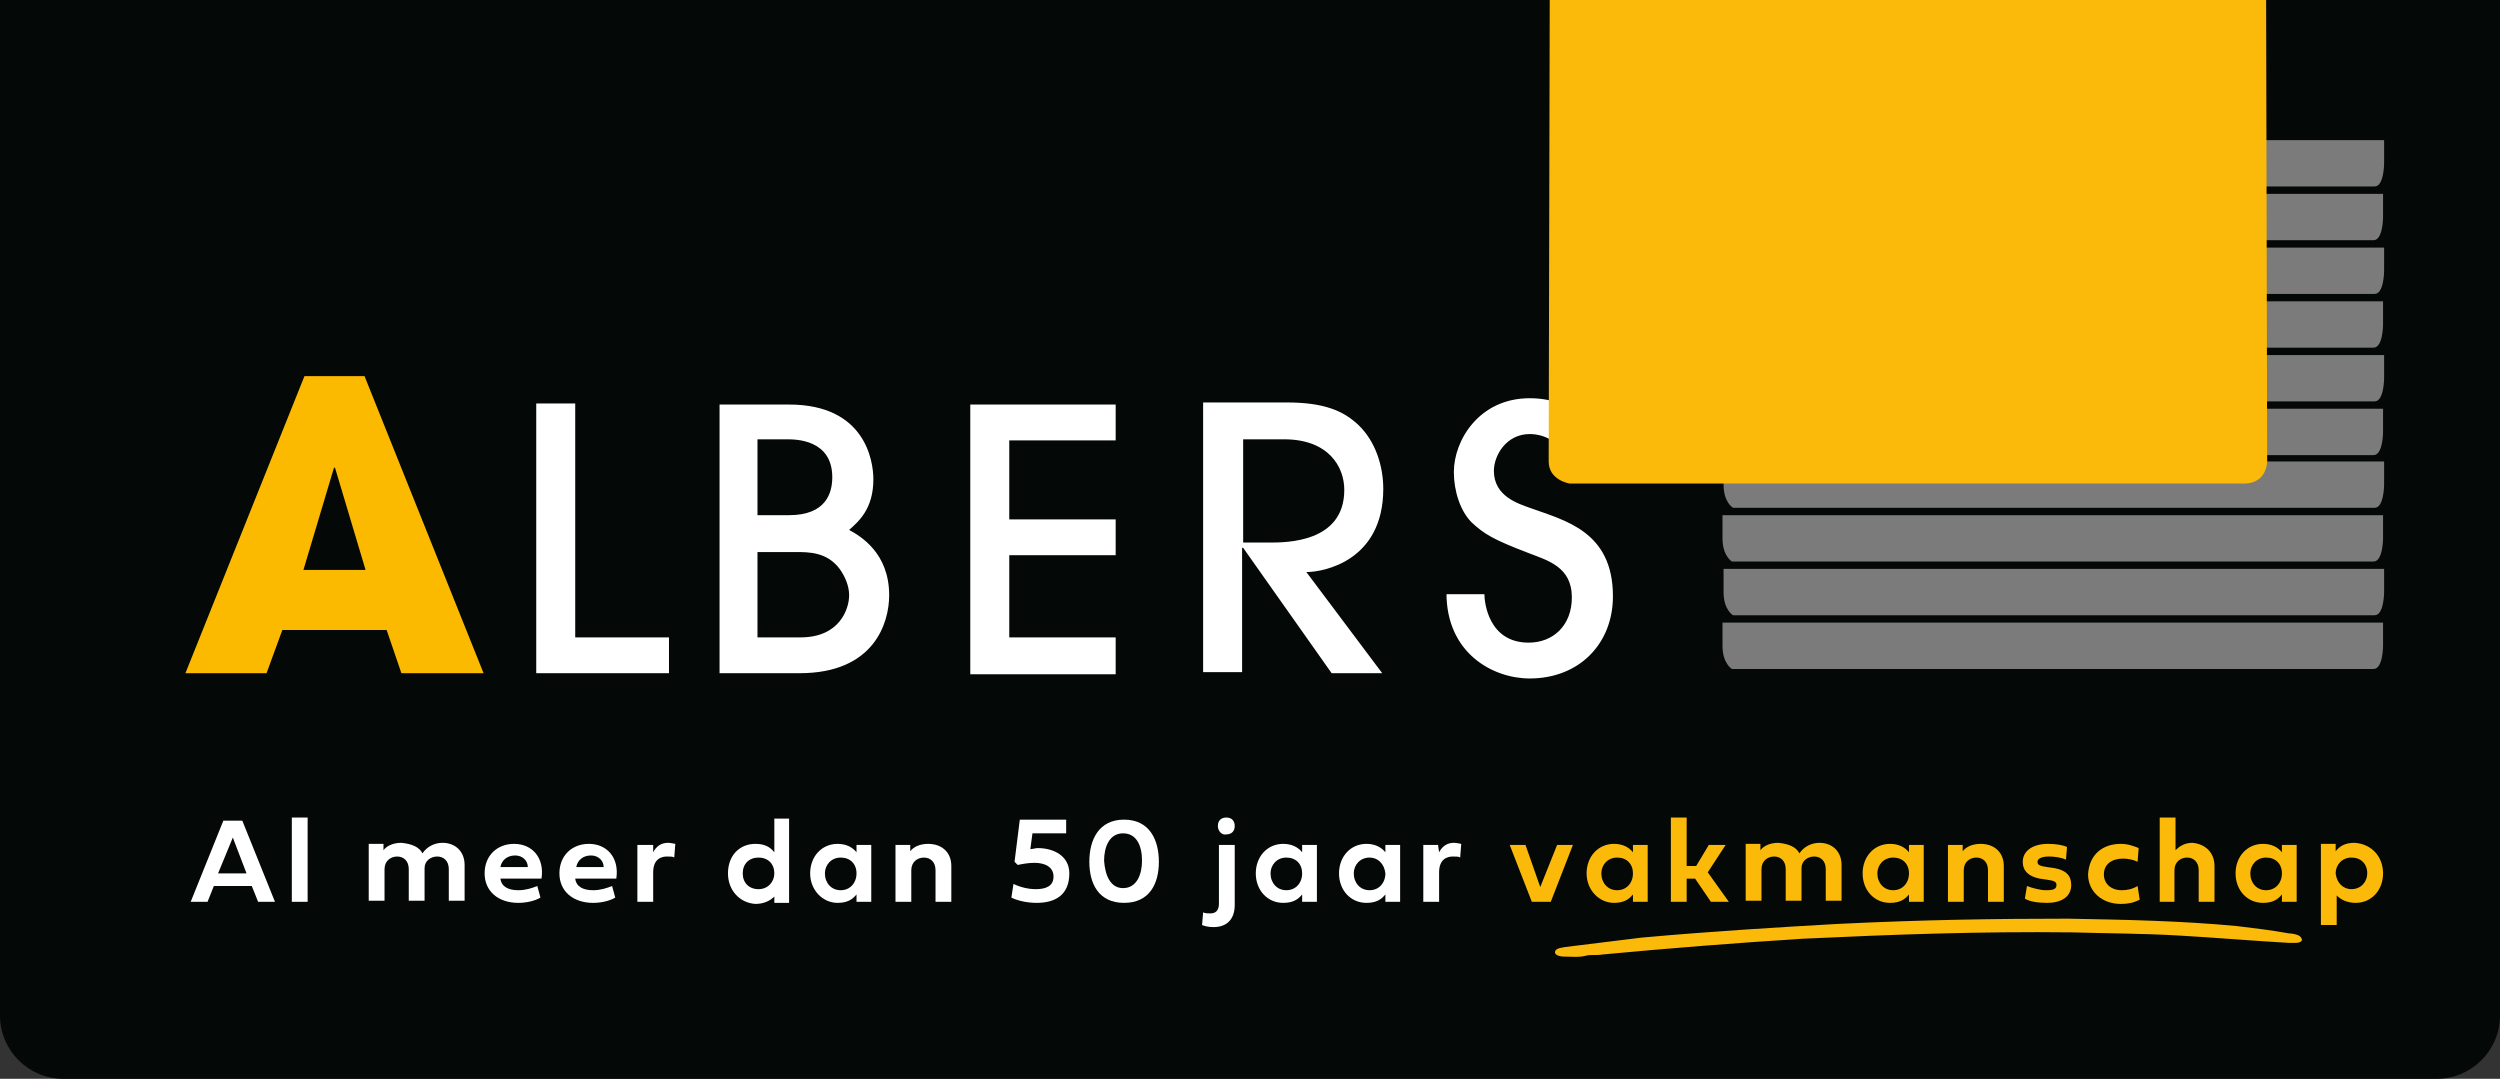
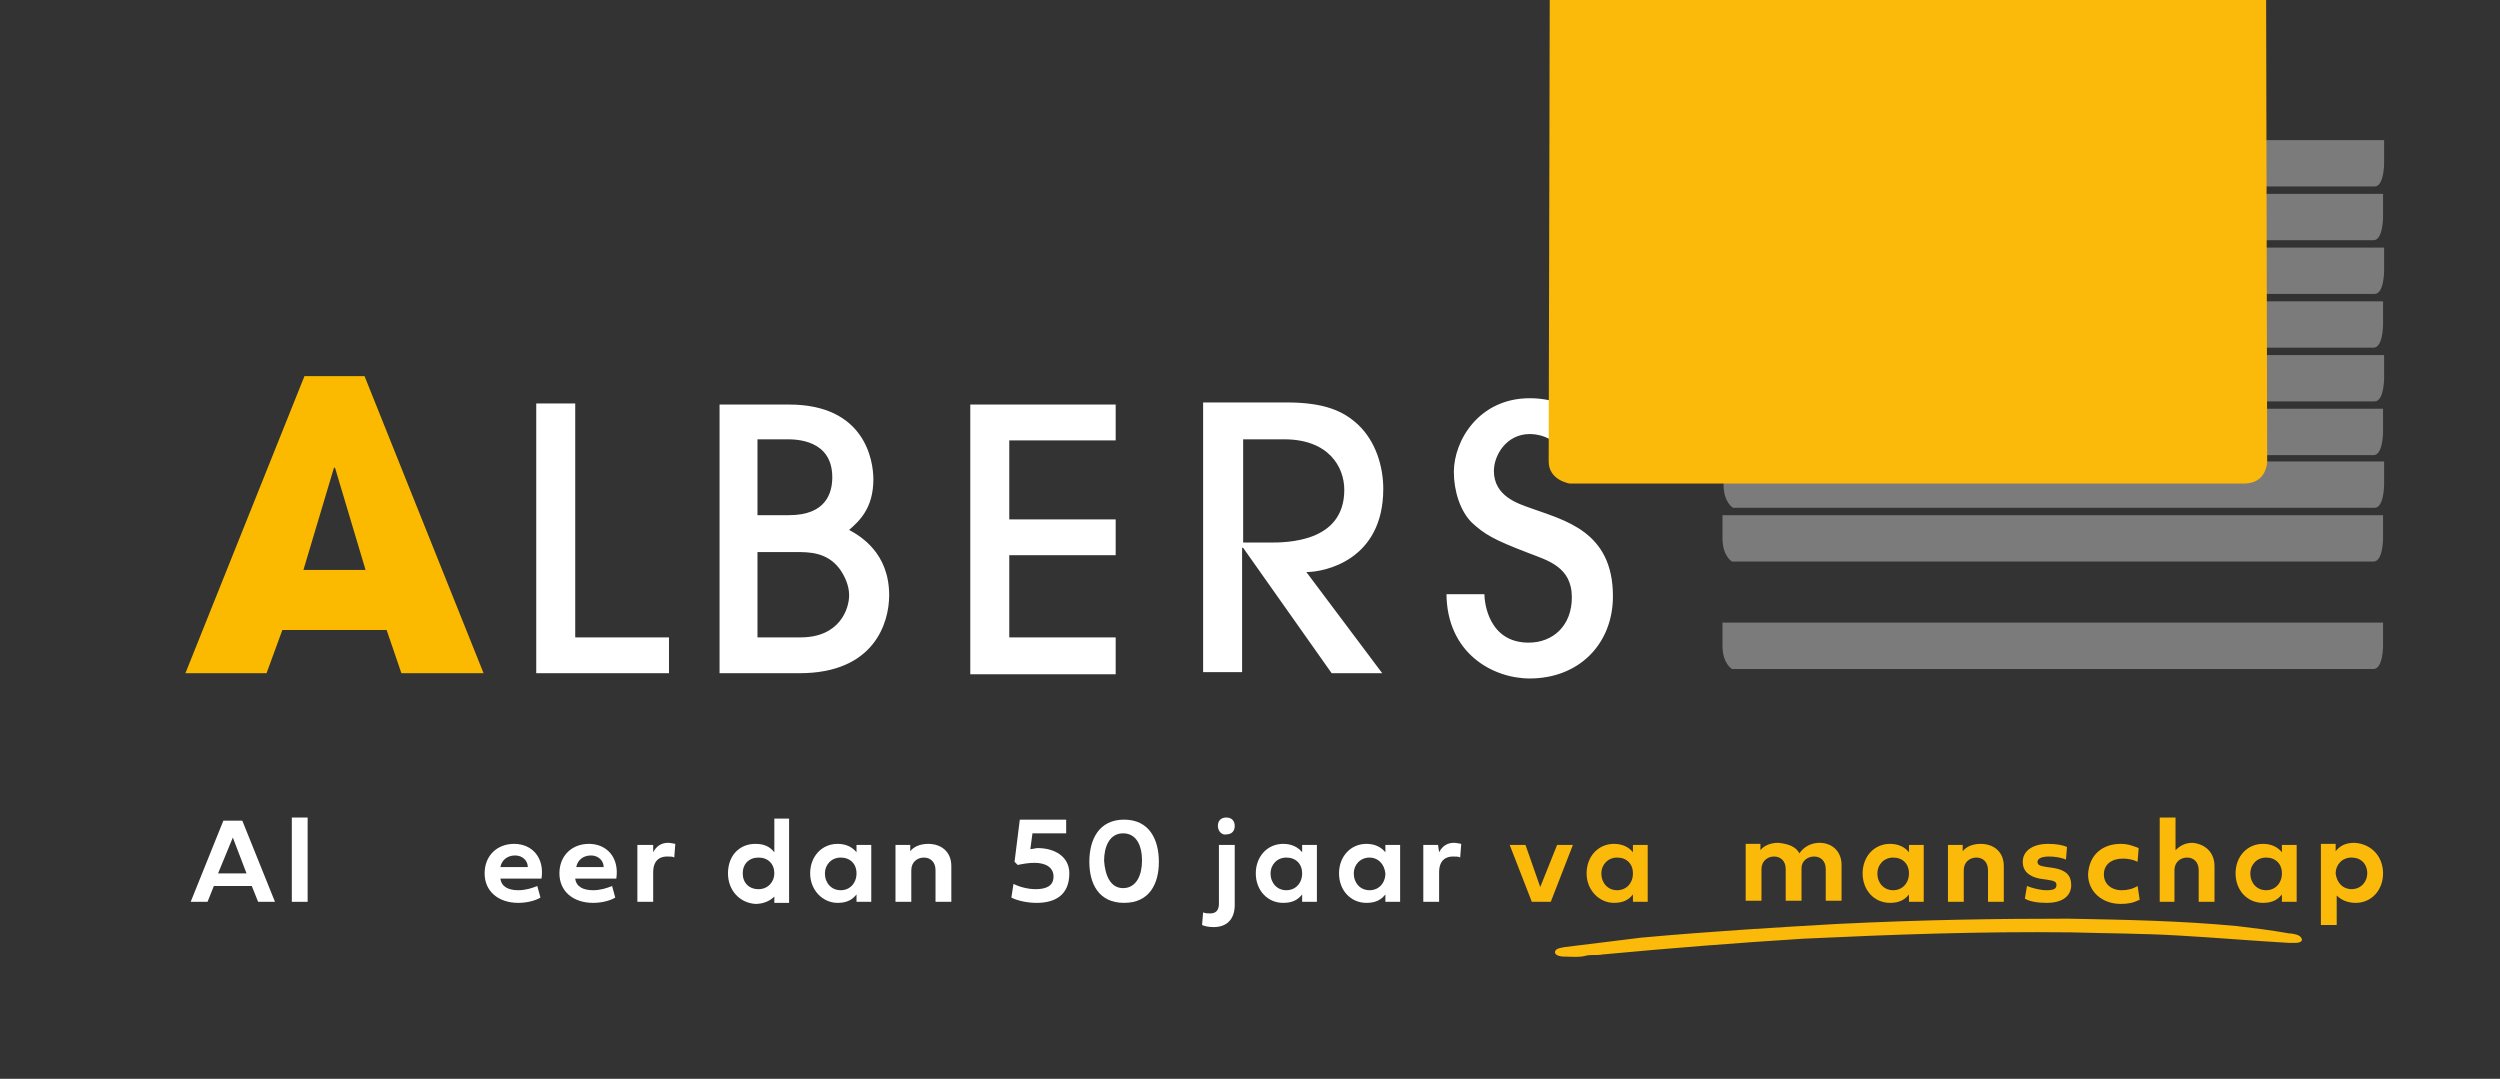
<svg xmlns="http://www.w3.org/2000/svg" xmlns:xlink="http://www.w3.org/1999/xlink" version="1.1" id="Laag_1" x="0px" y="0px" viewBox="0 0 237.3 102.4" style="enable-background:new 0 0 237.3 102.4;" xml:space="preserve">
  <rect x="0" y="0" width="237.3" height="102.4" fill="#333333" stroke="none" />
  <style type="text/css">
	.st0{fill:#040806;}
	.st1{fill:#FFFFFF;}
	.st2{fill:#FBB90A;}
	.st3{fill-rule:evenodd;clip-rule:evenodd;fill:#FBB90A;}
	.st4{fill:#FBBA00;}
	.st5{clip-path:url(#SVGID_00000152985422117259635560000016516248436085219761_);}
	.st6{fill:#7C7B7B;}
</style>
  <g>
-     <path class="st0" d="M0,0v26.1v41.5v28.8c0,3.3,2.7,6,6,6h225.3c3.3,0,6-2.7,6-6V67.6V26.1V0H0z" />
    <g>
      <path class="st1" d="M23.9,84.1h-3.6l-0.6,1.5h-1.6l3.1-7.7h1.8l3.1,7.7h-1.6L23.9,84.1z M20.7,82.9h2.7l-1.3-3.4L20.7,82.9z" />
      <path class="st1" d="M29.2,85.6h-1.5v-8h1.5V85.6z" />
-       <path class="st1" d="M40.1,81c0.4-0.6,1.1-1,1.9-1c1.2,0,2.1,0.8,2.1,2.1v3.4h-1.5v-3c0-0.8-0.5-1.2-1.1-1.2s-1.2,0.4-1.2,1.1v3.1    h-1.5v-3c0-0.8-0.5-1.2-1.1-1.2c-0.6,0-1.2,0.4-1.2,1.2v3h-1.5v-5.4h1.4l0,0.6c0.3-0.4,0.9-0.7,1.7-0.7    C39.1,80.1,39.8,80.4,40.1,81z" />
      <path class="st1" d="M51.3,85.2c-0.5,0.3-1.3,0.5-2.1,0.5c-1.9,0-3.2-1.1-3.2-2.8c0-1.7,1.2-2.8,2.8-2.8c1.7,0,2.9,1.3,2.6,3.3    h-3.9c0.1,0.8,0.8,1.1,1.7,1.1c0.7,0,1.3-0.2,1.8-0.4L51.3,85.2z M50.1,82.3c0-0.6-0.5-1.1-1.2-1.1c-0.8,0-1.3,0.5-1.4,1.1H50.1z" />
      <path class="st1" d="M58.4,85.2c-0.5,0.3-1.3,0.5-2.1,0.5c-1.9,0-3.2-1.1-3.2-2.8c0-1.7,1.2-2.8,2.8-2.8c1.7,0,2.9,1.3,2.6,3.3    h-3.9c0.1,0.8,0.8,1.1,1.7,1.1c0.7,0,1.3-0.2,1.8-0.4L58.4,85.2z M57.3,82.3c0-0.6-0.5-1.1-1.2-1.1c-0.8,0-1.3,0.5-1.4,1.1H57.3z" />
      <path class="st1" d="M62,80.9c0.3-0.6,0.8-0.9,1.4-0.9c0.3,0,0.6,0.1,0.7,0.1l-0.1,1.3c-0.1-0.1-0.4-0.1-0.7-0.1    c-0.6,0-1.3,0.3-1.3,1.5v2.8h-1.5v-5.4H62L62,80.9z" />
      <path class="st1" d="M69.1,82.9c0-1.7,1.1-2.8,2.6-2.8c0.9,0,1.4,0.3,1.8,0.8v-3.2h1.4v8h-1.4l0-0.6c-0.4,0.4-1,0.7-1.8,0.7    C70.2,85.7,69.1,84.5,69.1,82.9z M72,81.4c-0.9,0-1.5,0.6-1.5,1.5c0,0.9,0.6,1.5,1.5,1.5c0.9,0,1.5-0.7,1.5-1.5    C73.5,82,72.9,81.4,72,81.4z" />
      <path class="st1" d="M76.9,82.9c0-1.6,1.1-2.8,2.6-2.8c0.8,0,1.4,0.3,1.8,0.8l0-0.7h1.4v5.4h-1.4l0-0.7c-0.4,0.5-0.9,0.8-1.8,0.8    C78.1,85.7,76.9,84.5,76.9,82.9z M79.8,81.4c-0.9,0-1.5,0.7-1.5,1.5c0,0.9,0.6,1.6,1.5,1.6c0.9,0,1.5-0.7,1.5-1.6    C81.3,82,80.7,81.4,79.8,81.4z" />
      <path class="st1" d="M90.3,82.2v3.4h-1.5v-3c0-0.8-0.5-1.2-1.1-1.2c-0.6,0-1.2,0.4-1.2,1.2v3h-1.5v-5.4h1.4l0,0.6    c0.3-0.4,0.9-0.7,1.7-0.7C89.4,80.1,90.3,80.9,90.3,82.2z" />
      <path class="st1" d="M98.4,85.7c-0.9,0-1.8-0.2-2.4-0.5l0.2-1.3c0.6,0.3,1.4,0.5,2.1,0.5c1,0,1.7-0.3,1.7-1.2    c0-0.9-0.8-1.3-1.8-1.3c-0.6,0-1.1,0.1-1.6,0.2l-0.3-0.3l0.5-4h4.4v1.3h-3.2l-0.2,1.5c0.2,0,0.5-0.1,0.7-0.1c1.6,0,3,0.8,3,2.4    C101.5,85,100.1,85.7,98.4,85.7z" />
      <path class="st1" d="M103.4,81.8c0-2.1,0.9-4,3.3-4c2.4,0,3.3,1.9,3.3,4c0,2.1-0.9,3.9-3.3,3.9C104.3,85.7,103.4,83.9,103.4,81.8z     M106.6,84.3c1.3,0,1.8-1.3,1.8-2.6c0-1.4-0.5-2.6-1.8-2.6c-1.3,0-1.8,1.3-1.8,2.6C104.9,83.1,105.4,84.3,106.6,84.3z" />
      <path class="st1" d="M115.7,80.2h1.5v5.7c0,1.4-0.8,2.1-2,2.1c-0.5,0-0.9-0.1-1.1-0.2l0.1-1.2c0.2,0.1,0.4,0.1,0.7,0.1    c0.5,0,0.8-0.3,0.8-0.9V80.2z M115.6,78.4c0-0.5,0.3-0.8,0.8-0.8c0.5,0,0.8,0.3,0.8,0.8c0,0.5-0.3,0.8-0.8,0.8    C116,79.3,115.6,78.9,115.6,78.4z" />
      <path class="st1" d="M119.2,82.9c0-1.6,1.1-2.8,2.6-2.8c0.8,0,1.4,0.3,1.8,0.8l0-0.7h1.4v5.4h-1.4l0-0.7c-0.4,0.5-0.9,0.8-1.8,0.8    C120.3,85.7,119.2,84.5,119.2,82.9z M122.1,81.4c-0.9,0-1.5,0.7-1.5,1.5c0,0.9,0.6,1.6,1.5,1.6c0.9,0,1.5-0.7,1.5-1.6    C123.6,82,123,81.4,122.1,81.4z" />
      <path class="st1" d="M127.1,82.9c0-1.6,1.1-2.8,2.6-2.8c0.8,0,1.4,0.3,1.8,0.8l0-0.7h1.4v5.4h-1.4l0-0.7c-0.4,0.5-0.9,0.8-1.8,0.8    C128.2,85.7,127.1,84.5,127.1,82.9z M130,81.4c-0.9,0-1.5,0.7-1.5,1.5c0,0.9,0.6,1.6,1.5,1.6c0.9,0,1.5-0.7,1.5-1.6    C131.4,82,130.8,81.4,130,81.4z" />
      <path class="st1" d="M136.6,80.9c0.3-0.6,0.8-0.9,1.4-0.9c0.3,0,0.6,0.1,0.7,0.1l-0.1,1.3c-0.1-0.1-0.4-0.1-0.7-0.1    c-0.6,0-1.3,0.3-1.3,1.5v2.8h-1.5v-5.4h1.4L136.6,80.9z" />
      <path class="st2" d="M147.8,80.2h1.5l-2.1,5.4h-1.8l-2.1-5.4h1.5l1.4,4L147.8,80.2z" />
      <path class="st2" d="M150.6,82.9c0-1.6,1.1-2.8,2.6-2.8c0.8,0,1.4,0.3,1.8,0.8l0-0.7h1.4v5.4h-1.4l0-0.7c-0.4,0.5-0.9,0.8-1.8,0.8    C151.8,85.7,150.6,84.5,150.6,82.9z M153.5,81.4c-0.9,0-1.5,0.7-1.5,1.5c0,0.9,0.6,1.6,1.5,1.6c0.9,0,1.5-0.7,1.5-1.6    C155,82,154.4,81.4,153.5,81.4z" />
-       <path class="st2" d="M160.2,82.2h0.8l1.2-2h1.6l-1.7,2.6l2,2.8h-1.7l-1.5-2.2h-0.8v2.2h-1.5v-8h1.5V82.2z" />
      <path class="st2" d="M170.8,81c0.4-0.6,1.1-1,1.9-1c1.2,0,2.1,0.8,2.1,2.1v3.4h-1.5v-3c0-0.8-0.5-1.2-1.1-1.2s-1.2,0.4-1.2,1.1    v3.1h-1.5v-3c0-0.8-0.5-1.2-1.1-1.2c-0.6,0-1.2,0.4-1.2,1.2v3h-1.5v-5.4h1.4l0,0.6c0.3-0.4,0.9-0.7,1.7-0.7    C169.8,80.1,170.5,80.4,170.8,81z" />
      <path class="st2" d="M176.8,82.9c0-1.6,1.1-2.8,2.6-2.8c0.8,0,1.4,0.3,1.8,0.8l0-0.7h1.4v5.4h-1.4l0-0.7c-0.4,0.5-0.9,0.8-1.8,0.8    C177.9,85.7,176.8,84.5,176.8,82.9z M179.7,81.4c-0.9,0-1.5,0.7-1.5,1.5c0,0.9,0.6,1.6,1.5,1.6c0.9,0,1.5-0.7,1.5-1.6    C181.2,82,180.6,81.4,179.7,81.4z" />
      <path class="st2" d="M190.2,82.2v3.4h-1.5v-3c0-0.8-0.5-1.2-1.1-1.2c-0.6,0-1.2,0.4-1.2,1.2v3h-1.5v-5.4h1.4l0,0.6    c0.3-0.4,0.9-0.7,1.7-0.7C189.3,80.1,190.2,80.9,190.2,82.2z" />
      <path class="st2" d="M195,82.4c1.1,0.2,1.6,0.7,1.6,1.6c0,1.1-0.9,1.7-2.3,1.7c-0.8,0-1.6-0.1-2.1-0.4l0.2-1.2    c0.5,0.2,1.3,0.4,1.8,0.4c0.7,0,1-0.1,1-0.5c0-0.3-0.2-0.4-0.9-0.5l-0.7-0.1c-1-0.2-1.6-0.7-1.6-1.6c0-1,0.9-1.7,2.4-1.7    c0.7,0,1.4,0.1,1.8,0.3l-0.1,1.2c-0.4-0.2-1.1-0.3-1.6-0.3c-0.7,0-1.1,0.2-1.1,0.5c0,0.3,0.2,0.4,0.9,0.5L195,82.4z" />
      <path class="st2" d="M201.3,80.1c0.7,0,1.2,0.2,1.7,0.4l-0.1,1.3c-0.4-0.2-0.9-0.3-1.4-0.3c-1,0-1.8,0.5-1.8,1.5    c0,0.9,0.7,1.5,1.7,1.5c0.5,0,1-0.1,1.5-0.4l0.2,1.3c-0.6,0.3-1.1,0.4-1.8,0.4c-1.8,0-3.1-1.2-3.1-2.8    C198.3,81.1,199.6,80.1,201.3,80.1z" />
      <path class="st2" d="M210.2,82.2v3.4h-1.5v-3c0-0.8-0.5-1.2-1.1-1.2c-0.6,0-1.2,0.4-1.2,1.2v3H205v-8h1.5v3.1    c0.3-0.3,0.8-0.7,1.6-0.7C209.3,80.1,210.2,80.9,210.2,82.2z" />
      <path class="st2" d="M212.2,82.9c0-1.6,1.1-2.8,2.6-2.8c0.8,0,1.4,0.3,1.8,0.8l0-0.7h1.4v5.4h-1.4l0-0.7c-0.4,0.5-0.9,0.8-1.8,0.8    C213.3,85.7,212.2,84.5,212.2,82.9z M215.1,81.4c-0.9,0-1.5,0.7-1.5,1.5c0,0.9,0.6,1.6,1.5,1.6c0.9,0,1.5-0.7,1.5-1.6    C216.6,82,216,81.4,215.1,81.4z" />
      <path class="st2" d="M226.2,82.9c0,1.6-1.1,2.8-2.6,2.8c-0.8,0-1.4-0.3-1.8-0.7v2.8h-1.5v-7.7h1.4l0,0.7c0.4-0.5,0.9-0.8,1.8-0.8    C225.1,80.1,226.2,81.3,226.2,82.9z M223.2,84.4c0.9,0,1.5-0.7,1.5-1.5c0-0.9-0.6-1.5-1.5-1.5c-0.9,0-1.5,0.7-1.5,1.5    C221.8,83.8,222.4,84.4,223.2,84.4z" />
      <path class="st3" d="M174.4,87.7c8.2-0.4,15.1-0.5,21.9-0.5c5.4,0.1,10.7,0.2,16,0.7c1.7,0.2,3.3,0.4,5,0.7c0.3,0,0.7,0.1,0.9,0.2    c0.2,0.1,0.3,0.3,0.3,0.4c0,0.2-0.3,0.3-0.6,0.3c-0.2,0-0.4,0-0.6,0c-3.5-0.2-7-0.5-10.5-0.7c-3.4-0.2-6.8-0.2-10.2-0.3    c-8.5-0.1-16.9,0.2-25.4,0.6c-6.4,0.4-12.7,0.9-19.1,1.5c-0.5,0.1-1.1,0-1.5,0.1c-0.7,0.2-1.4,0.1-2.1,0.1c-0.6,0-0.9-0.2-0.9-0.4    c0-0.3,0.3-0.4,0.9-0.5c2.4-0.3,4.9-0.6,7.3-0.9C162.4,88.4,169.1,88,174.4,87.7z" />
    </g>
    <g>
      <g>
        <path class="st4" d="M31.7,44.4L31.7,44.4h0.1l2.9,9.7h-5.9L31.7,44.4z M36.7,59.8l1.4,4.1h7.8L34.6,35.7h-5.7L17.6,63.9h7.7     l1.5-4.1H36.7z" />
        <path class="st1" d="M137.3,56.3c0,5.7,4.4,8.1,7.9,8.1c4.7,0,7.9-3.3,7.9-7.8c0-6.2-4.6-7.2-7.9-8.4c-1.1-0.4-3.4-1.1-3.4-3.5     c0-1.5,1.2-3.5,3.4-3.5c1.5,0,3.6,0.9,3.6,3.7h3.7c0-4.3-3.1-7.1-7.3-7.1c-4.8,0-7.2,4-7.2,7c0,1.8,0.6,3.7,1.7,4.8     c1.2,1.1,2,1.6,5.4,2.9c1.8,0.7,4.1,1.3,4.1,4.2c0,2.7-1.8,4.3-4.1,4.3c-3.8,0-4.2-3.8-4.2-4.6H137.3 M118,41.7h3.9     c4.2,0,5.7,2.6,5.7,4.8c0,5-5.5,5-7.1,5H118V41.7 M131.2,63.9l-7.2-9.6c1.7,0,7.3-1.1,7.3-7.9c0-2.1-0.7-4.5-2.4-6.1     c-1.4-1.3-3.2-2.1-6.8-2.1h-7.9v25.6h3.7V52h0.1l8.4,11.9H131.2 M105.9,63.9v-3.4H95.8v-7.8h10.1v-3.4H95.8v-7.5h10.1v-3.4H92.1     v25.6H105.9 M71.9,41.7h2.8c0.8,0,4.3,0,4.3,3.6c0,1.5-0.6,3.6-4.1,3.6h-3V41.7 M71.9,52.4h3.6c1.3,0,3,0,4.2,1.6     c0.5,0.7,0.9,1.6,0.9,2.5c0,1.3-0.9,4-4.6,4h-4.1V52.4 M68.2,63.9h7.7c7.1,0,8.5-4.8,8.5-7.4c0-4-2.7-5.6-3.8-6.2     c0.9-0.8,2.3-2,2.3-4.8c0-1.8-0.8-7.1-8-7.1h-6.6V63.9 M63.5,63.9v-3.4h-8.9V38.3h-3.7v25.6H63.5" />
      </g>
      <g>
        <defs>
          <path id="SVGID_1_" d="M149.3,56.6c0-2.9-2.4-3.5-4.1-4.2c-3.4-1.3-4.3-1.7-5.4-2.9c-1.2-1.1-1.7-3-1.7-4.8c0-3,2.3-7,7.2-7      c4.3,0,7.3,2.8,7.3,7.1h-3.7c0-2.8-2.1-3.7-3.6-3.7c-2.2,0-3.4,2-3.4,3.5c0,2.5,2.3,3.1,3.4,3.5c3.2,1.2,7.9,2.2,7.9,8.4      c0,4.5-3.2,7.8-7.9,7.8c-3.5,0-7.9-2.4-7.9-8.1h3.7c0,0.9,0.4,4.6,4.2,4.6C147.6,61,149.3,59.3,149.3,56.6" />
        </defs>
        <clipPath id="SVGID_00000069388395202061895970000016594998938115559603_">
          <use xlink:href="#SVGID_1_" style="overflow:visible;" />
        </clipPath>
      </g>
      <g>
        <defs>
          <path id="SVGID_00000168083274713099015870000004260136135735790257_" d="M138.1,44.8c0,1.8,0.6,3.7,1.7,4.8      c1.2,1.1,2,1.6,5.4,2.9c1.8,0.7,4.1,1.3,4.1,4.2c0,2.7-1.8,4.3-4.1,4.3c-3.8,0-4.2-3.8-4.2-4.6h-3.7c0,5.7,4.4,8.1,7.9,8.1      c4.7,0,7.9-3.3,7.9-7.8c0-6.2-4.6-7.2-7.9-8.4c-1.1-0.4-3.4-1.1-3.4-3.5c0-1.5,1.2-3.5,3.4-3.5c1.5,0,3.6,0.9,3.6,3.7h3.7      c0-4.3-3.1-7.1-7.3-7.1C140.4,37.8,138.1,41.8,138.1,44.8" />
        </defs>
        <clipPath id="SVGID_00000134967204215664888520000014255513769100176790_">
          <use xlink:href="#SVGID_00000168083274713099015870000004260136135735790257_" style="overflow:visible;" />
        </clipPath>
        <g style="clip-path:url(#SVGID_00000134967204215664888520000014255513769100176790_);">
          <defs>
            <rect id="SVGID_00000166642638687311160280000018148425383256923526_" x="136.8" y="37" width="17.3" height="27.9" />
          </defs>
          <clipPath id="SVGID_00000098185560938590666740000013136748684230352047_">
            <use xlink:href="#SVGID_00000166642638687311160280000018148425383256923526_" style="overflow:visible;" />
          </clipPath>
        </g>
      </g>
    </g>
    <path class="st6" d="M226.3,13.3v2.2c0,0,0,2.2-0.9,2.2h-60.9c0,0-0.9-0.5-0.9-2.2v-2.2H226.3" />
    <path class="st6" d="M226.2,18.4v2.2c0,0,0,2.2-0.9,2.2h-60.9c0,0-0.9-0.5-0.9-2.2v-2.2H226.2" />
    <path class="st6" d="M226.3,23.5v2.2c0,0,0,2.2-0.9,2.2h-60.9c0,0-0.9-0.5-0.9-2.2v-2.2H226.3" />
    <path class="st6" d="M226.2,28.6v2.2c0,0,0,2.2-0.9,2.2h-60.9c0,0-0.9-0.5-0.9-2.2v-2.2H226.2" />
    <path class="st6" d="M226.3,33.7v2.2c0,0,0,2.2-0.9,2.2h-60.9c0,0-0.9-0.5-0.9-2.2v-2.2H226.3" />
    <path class="st6" d="M226.2,38.8V41c0,0,0,2.2-0.9,2.2h-60.9c0,0-0.9-0.5-0.9-2.2v-2.2H226.2" />
    <path class="st6" d="M226.3,43.8V46c0,0,0,2.2-0.9,2.2h-60.9c0,0-0.9-0.5-0.9-2.2v-2.2H226.3" />
    <path class="st6" d="M226.2,48.9v2.2c0,0,0,2.2-0.9,2.2h-60.9c0,0-0.9-0.5-0.9-2.2v-2.2H226.2" />
-     <path class="st6" d="M226.3,54v2.2c0,0,0,2.2-0.9,2.2h-60.9c0,0-0.9-0.5-0.9-2.2V54H226.3" />
    <path class="st6" d="M226.2,59.1v2.2c0,0,0,2.2-0.9,2.2h-60.9c0,0-0.9-0.5-0.9-2.2v-2.2H226.2" />
    <g>
      <path class="st2" d="M147.1,0h68l0.1,43.8c0,0,0,2.1-2.2,2.1h-64c0,0-2-0.3-2-2.1C147,42,147.1,0,147.1,0" />
    </g>
  </g>
</svg>